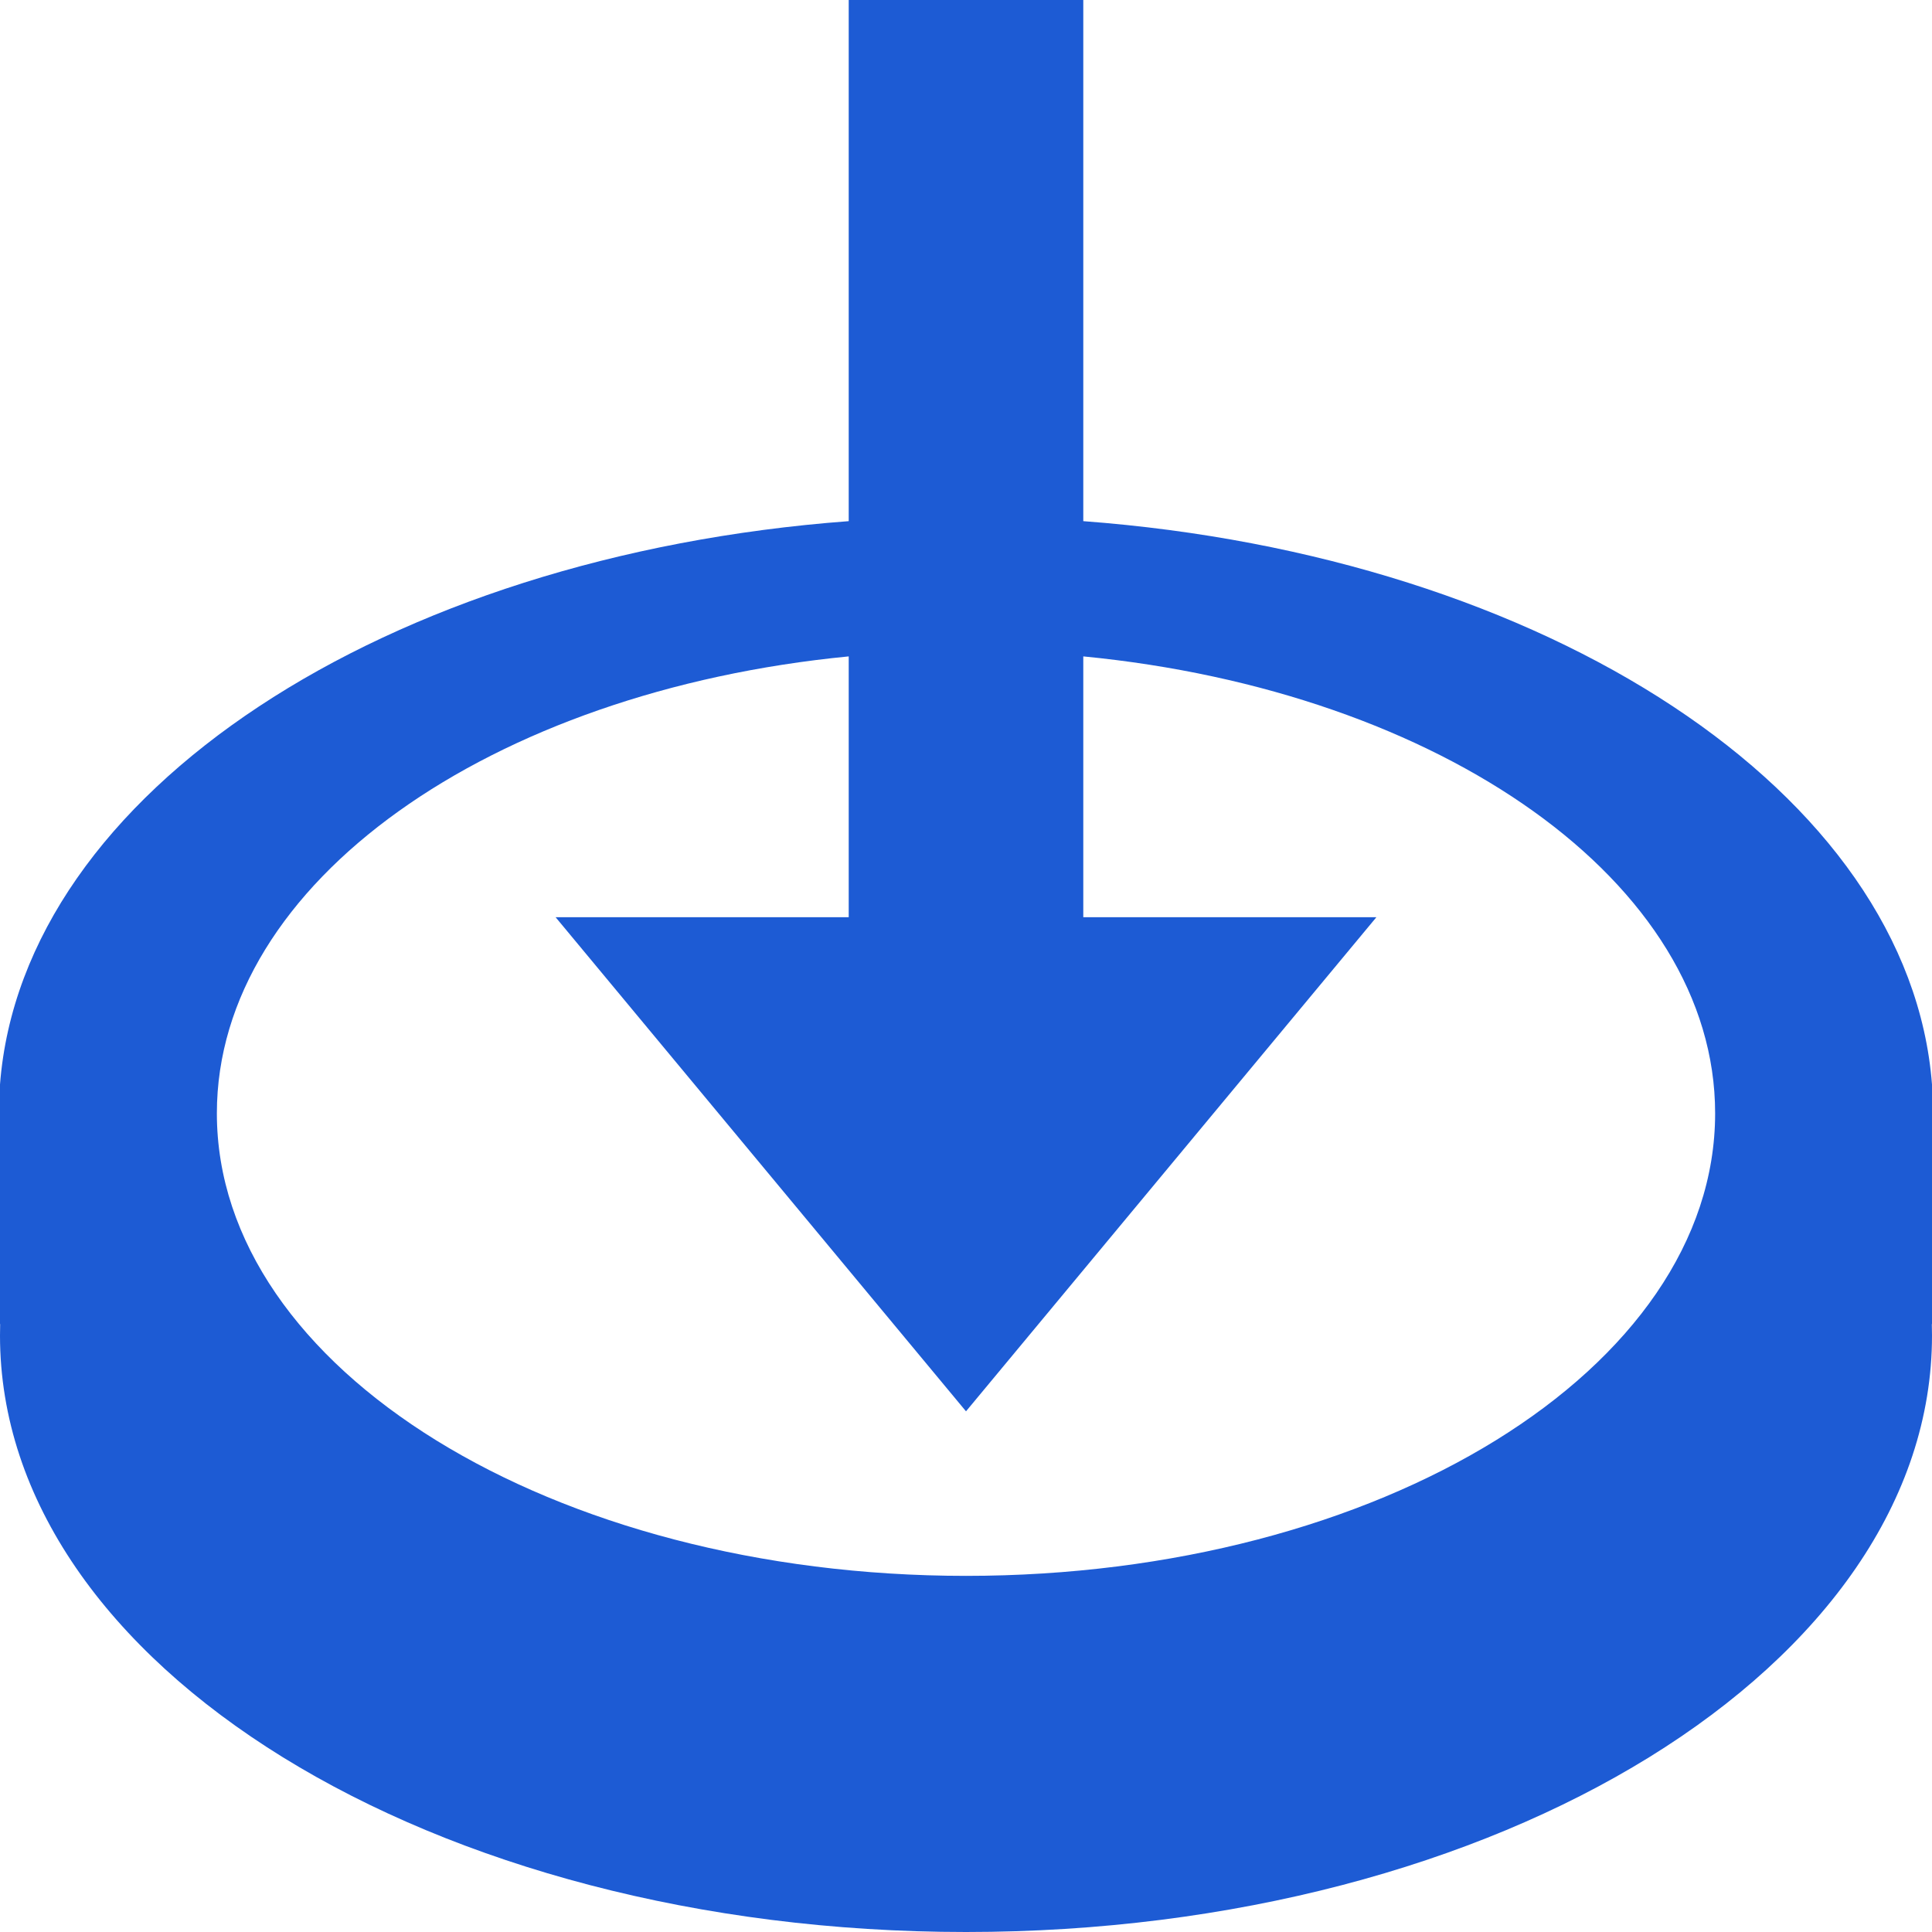
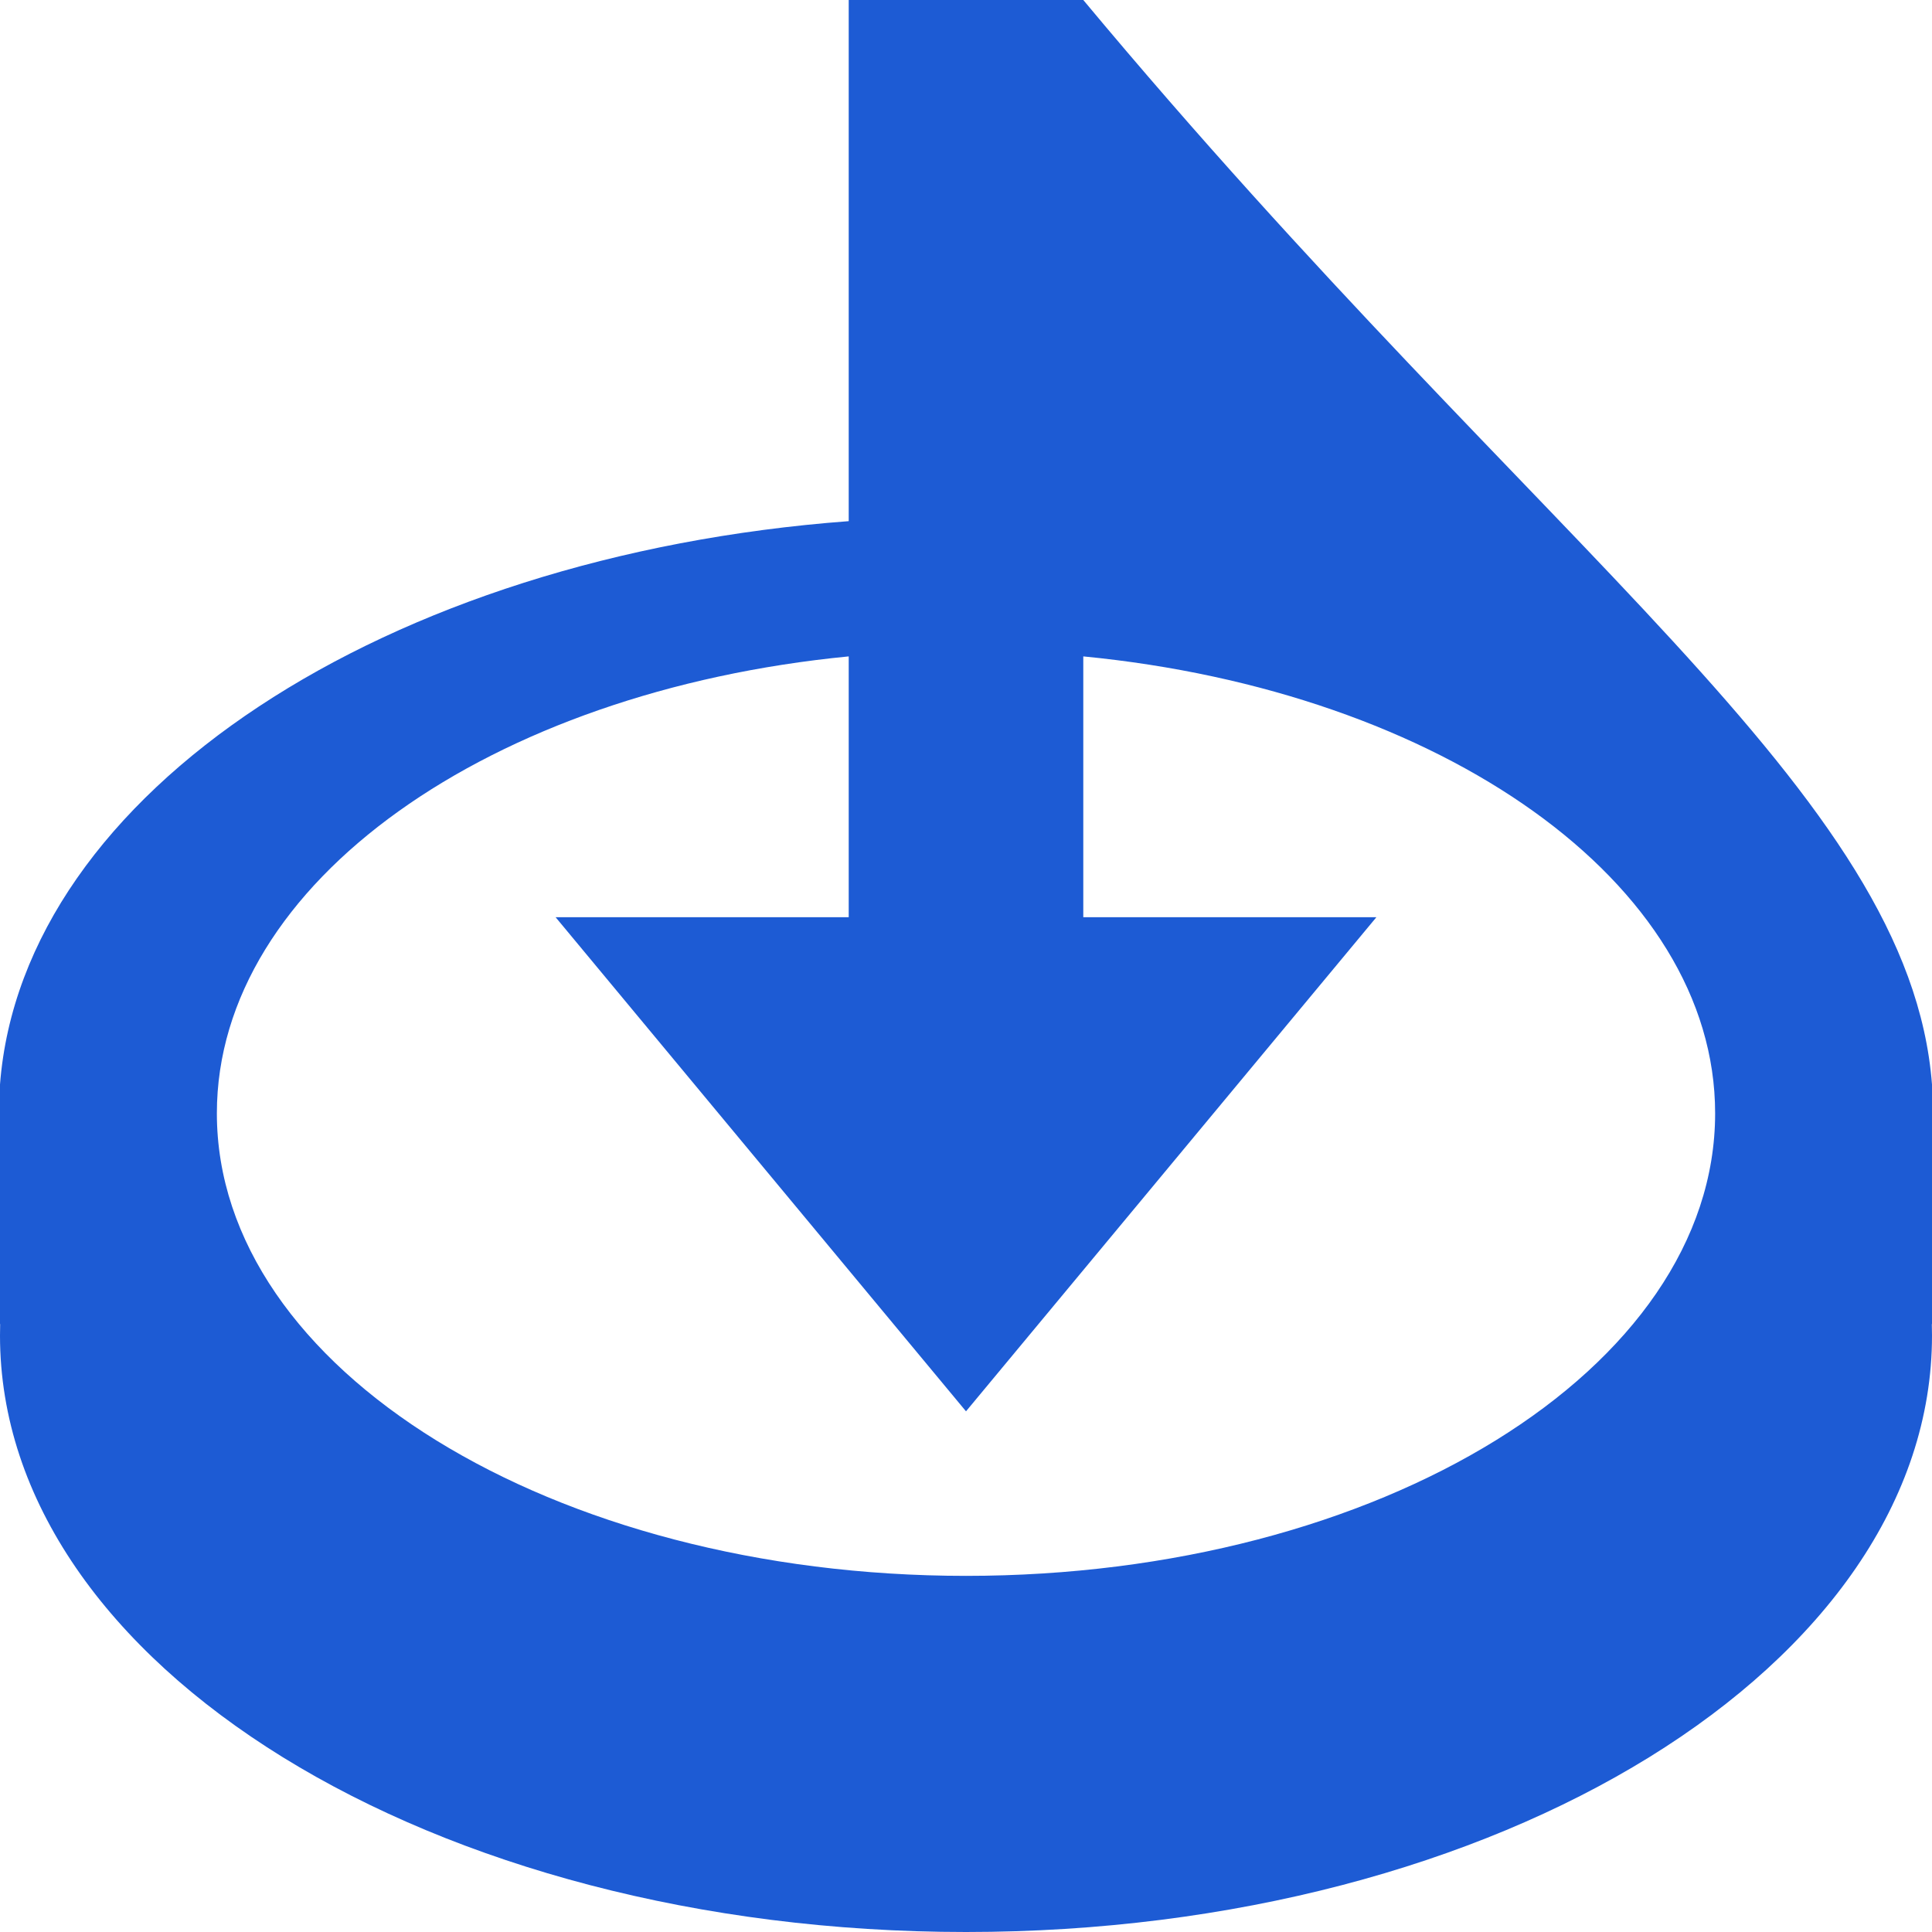
<svg xmlns="http://www.w3.org/2000/svg" width="24" height="24" viewBox="0 0 24 24" fill="none">
-   <path fill-rule="evenodd" clip-rule="evenodd" d="M10.543 0H13.457V6.474C19.211 6.904 23.721 9.847 24 13.472V16.448H23.998C23.999 16.496 24 16.543 24 16.591C24 20.683 18.627 24 12 24C5.373 24 0 20.683 0 16.591C0 16.543 0.001 16.496 0.002 16.448H0V13.472C0.279 9.847 4.789 6.904 10.543 6.474V0ZM10.543 8.154C6.095 8.586 2.694 10.962 2.694 13.83C2.694 17.003 6.86 19.576 12 19.576C17.14 19.576 21.306 17.003 21.306 13.83C21.306 10.962 17.905 8.586 13.457 8.154V11.394H17.098L12 17.532L6.902 11.394H10.543V8.154Z" fill="#1D5BD4" />
+   <path fill-rule="evenodd" clip-rule="evenodd" d="M10.543 0H13.457C19.211 6.904 23.721 9.847 24 13.472V16.448H23.998C23.999 16.496 24 16.543 24 16.591C24 20.683 18.627 24 12 24C5.373 24 0 20.683 0 16.591C0 16.543 0.001 16.496 0.002 16.448H0V13.472C0.279 9.847 4.789 6.904 10.543 6.474V0ZM10.543 8.154C6.095 8.586 2.694 10.962 2.694 13.83C2.694 17.003 6.86 19.576 12 19.576C17.14 19.576 21.306 17.003 21.306 13.83C21.306 10.962 17.905 8.586 13.457 8.154V11.394H17.098L12 17.532L6.902 11.394H10.543V8.154Z" fill="#1D5BD4" />
</svg>